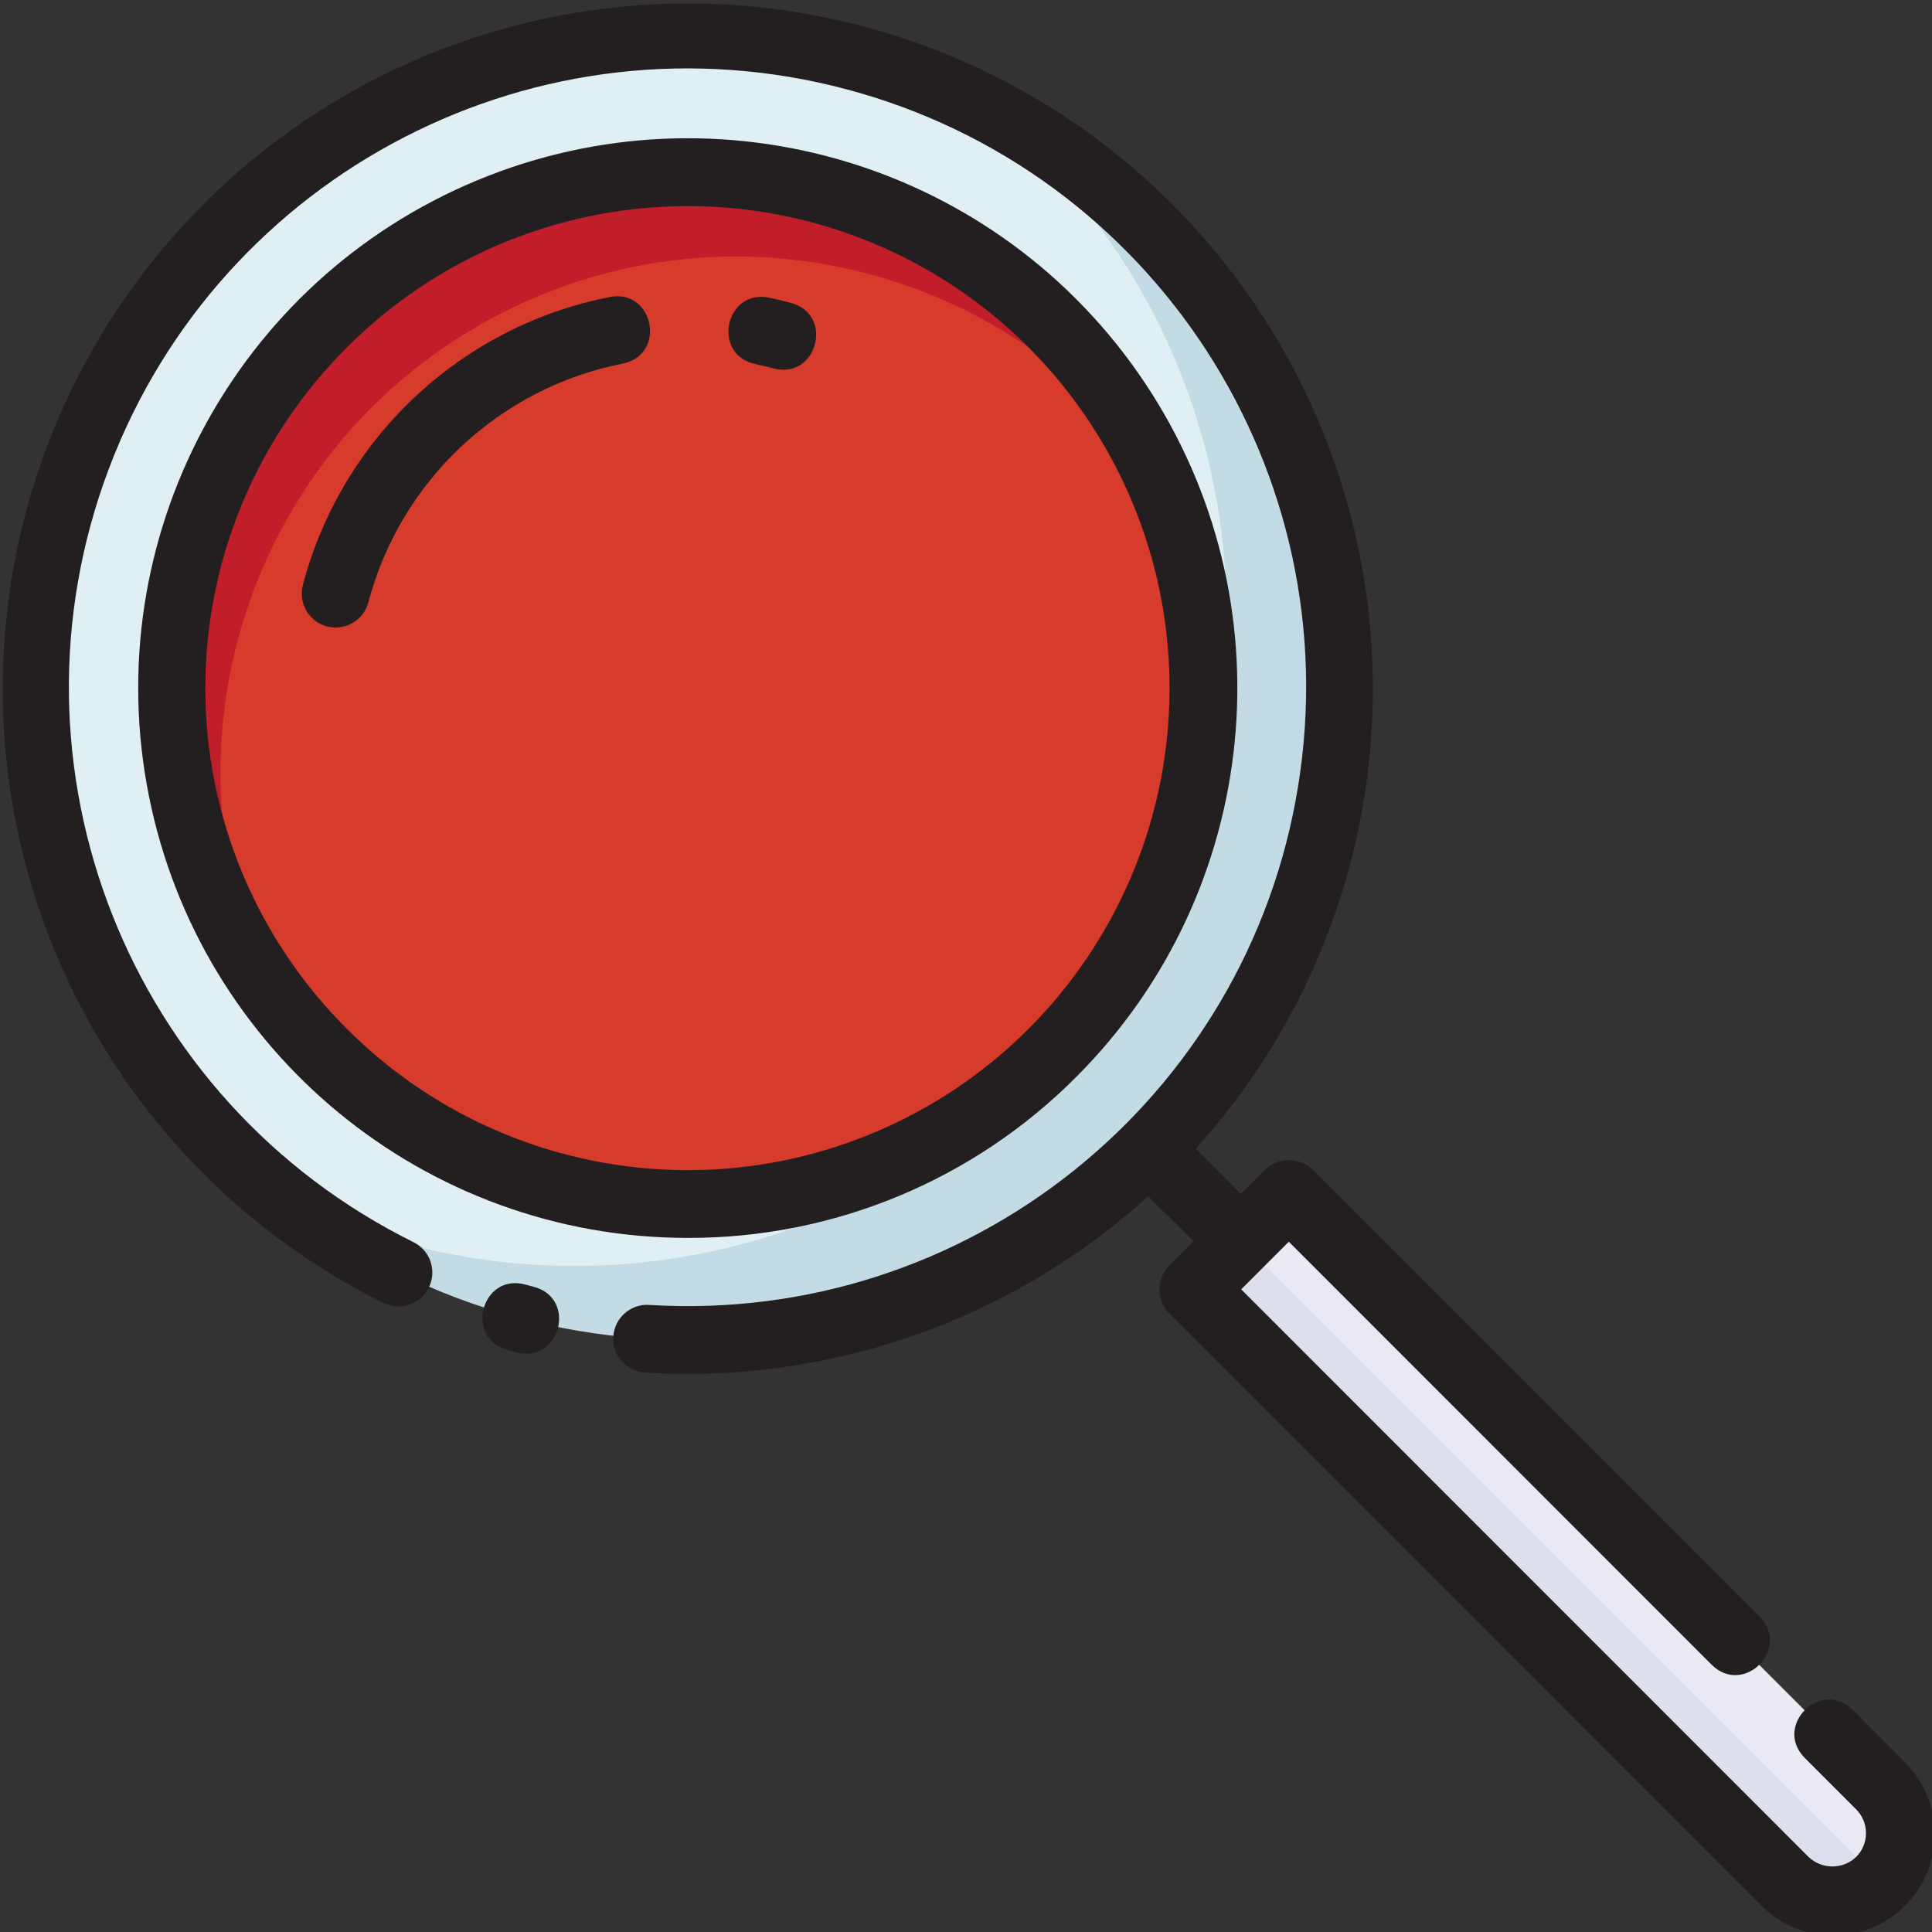
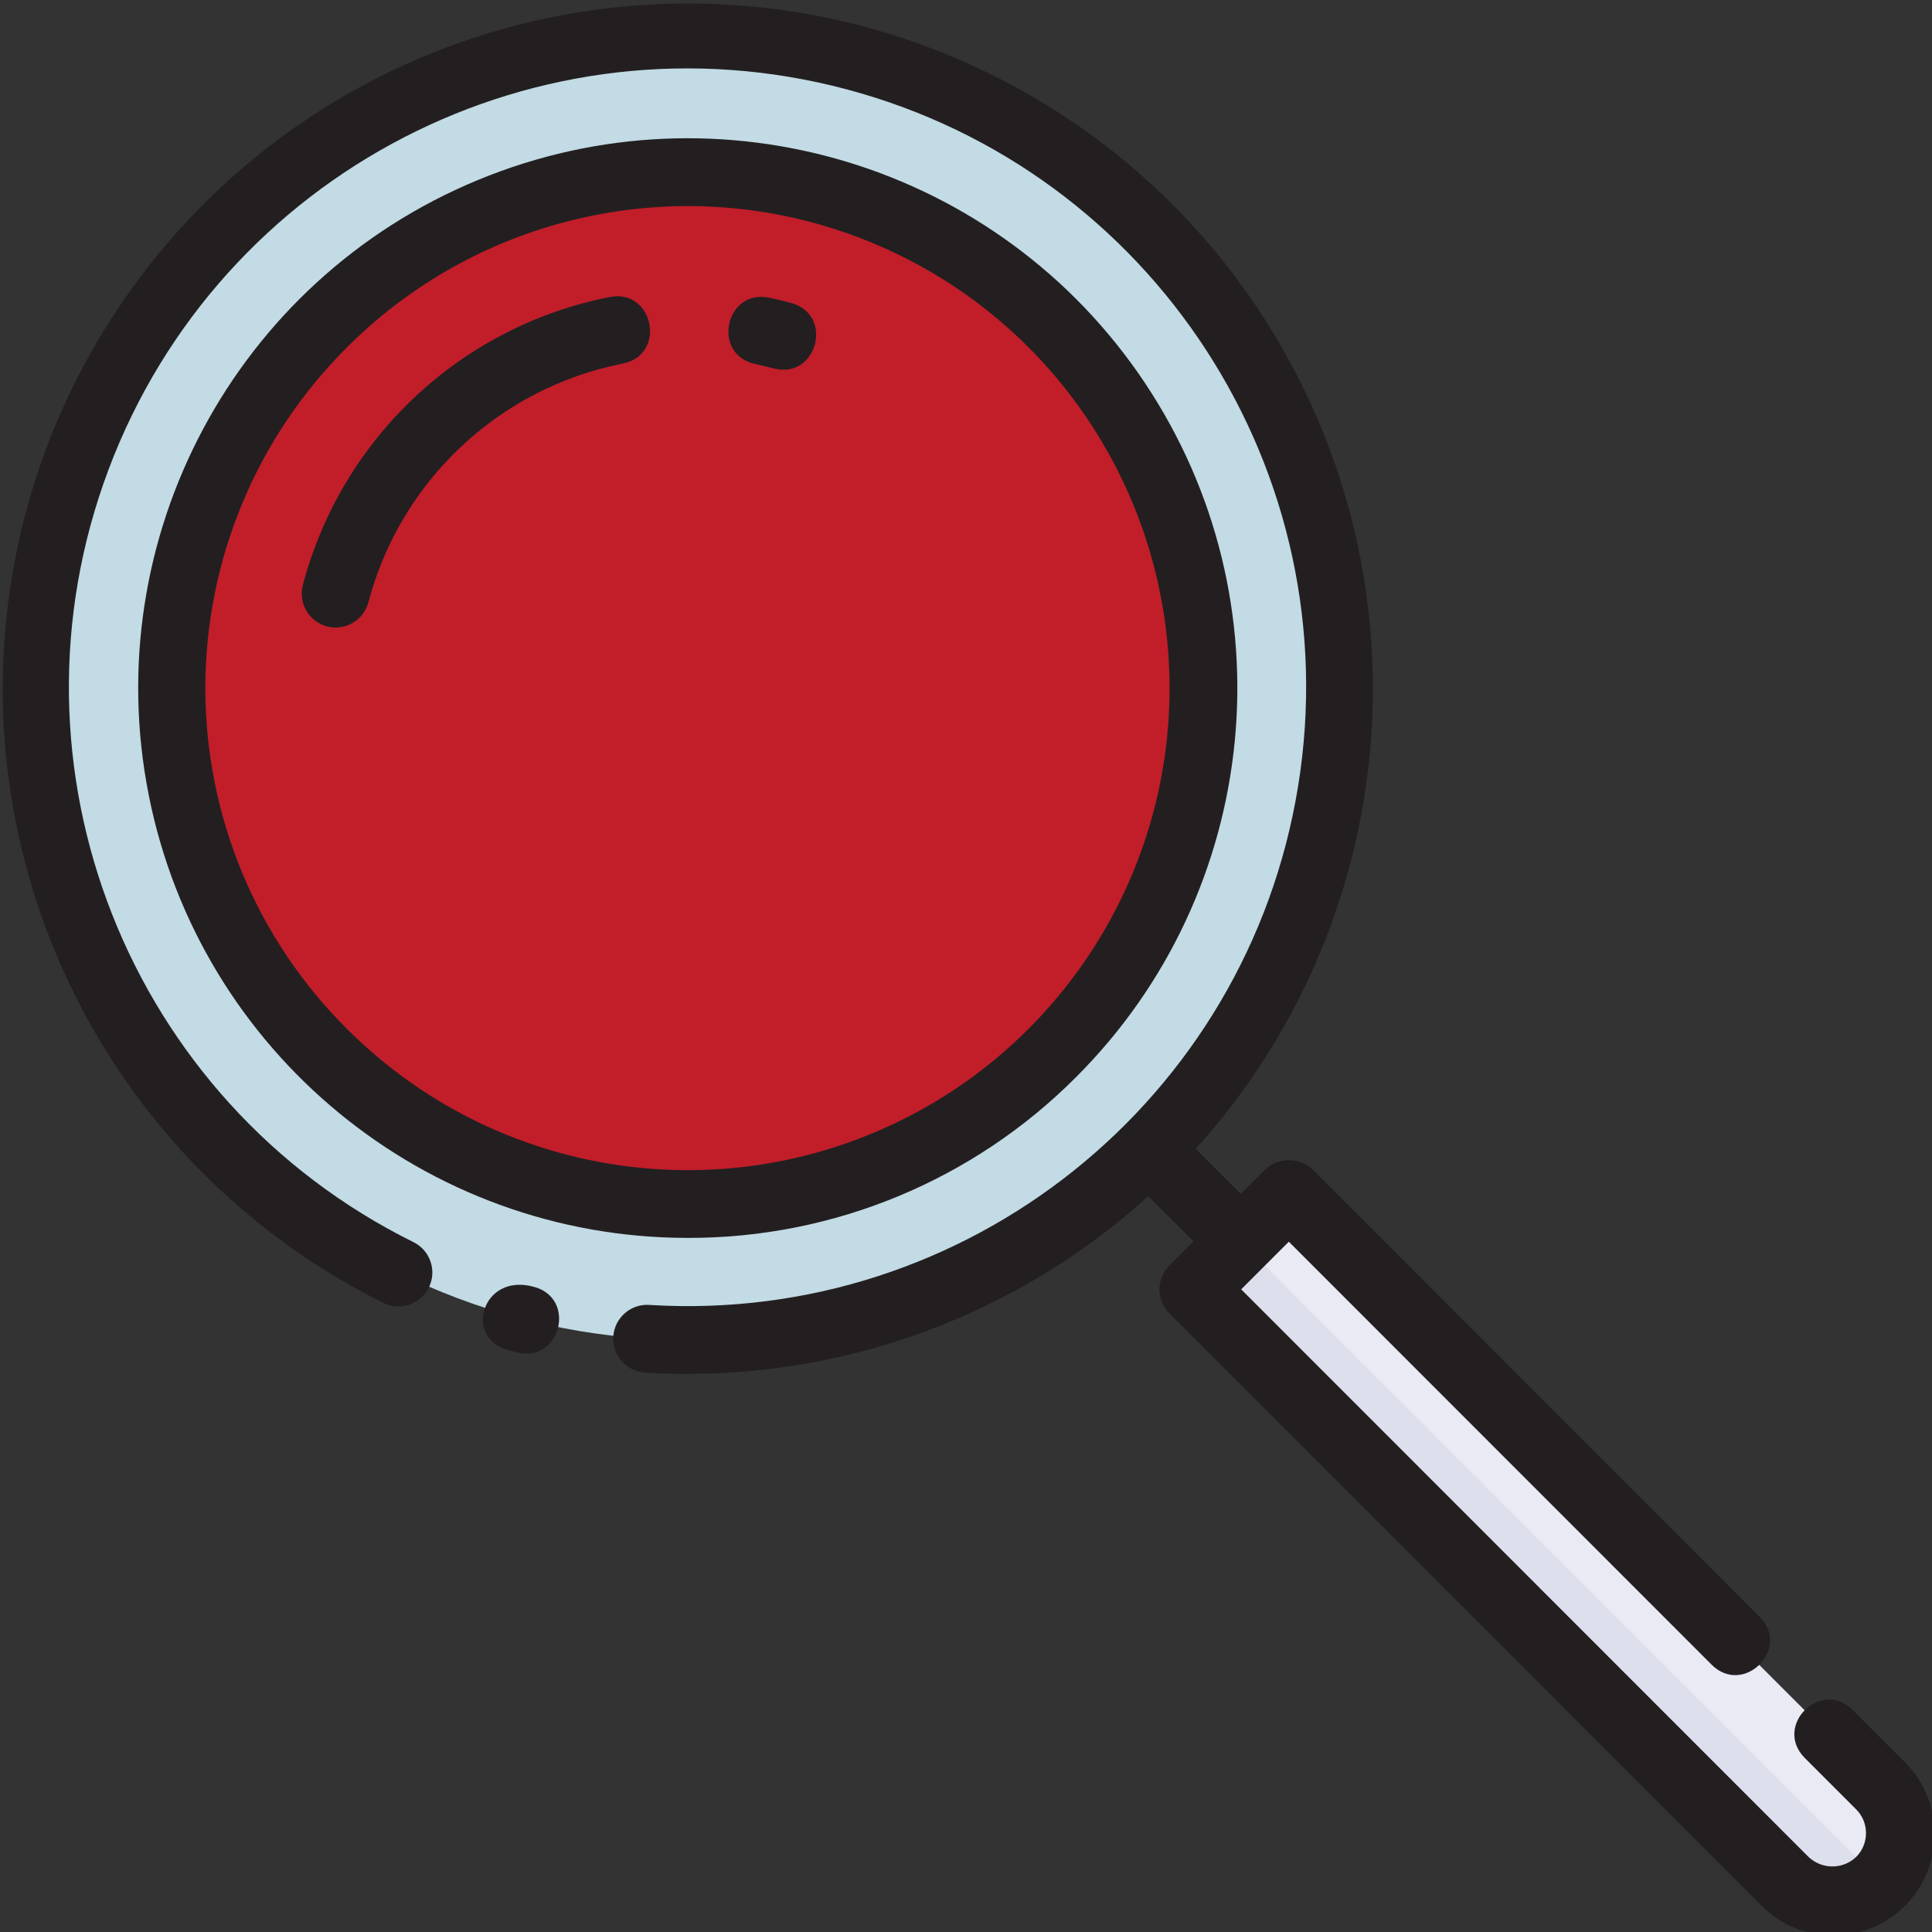
<svg xmlns="http://www.w3.org/2000/svg" width="64" height="64" viewBox="0 0 64 64" fill="none">
  <rect x="0" y="0" width="64" height="64" fill="#333333" stroke="none" />
  <g clip-path="url(#clip0_5_54)">
    <path d="M38.042 7.521C46.473 15.956 46.473 29.629 38.042 38.064C29.611 46.498 15.943 46.498 7.512 38.064C-0.919 29.629 -0.919 15.956 7.512 7.521C15.943 -0.913 29.611 -0.913 38.042 7.521Z" fill="#C2DBE5" />
-     <path d="M34.309 5.06C33.792 4.542 33.256 4.057 32.7 3.601C23.243 -1.286 11.637 1.45 5.355 10.047C-0.926 18.644 -0.009 30.536 7.516 38.066C8.033 38.584 8.57 39.069 9.128 39.525C18.585 44.413 30.19 41.678 36.473 33.081C42.753 24.484 41.834 12.591 34.309 5.06Z" fill="#E0EFF4" />
    <path d="M34.855 10.71C41.524 17.382 41.524 28.201 34.855 34.875C28.185 41.55 17.371 41.548 10.699 34.875C4.027 28.203 4.029 17.384 10.699 10.71C17.369 4.037 28.183 4.037 34.855 10.71Z" fill="#C11E2A" />
-     <path d="M34.863 34.877C39.891 29.845 41.281 22.226 38.348 15.744C33.271 8.539 23.551 6.379 15.904 10.757C8.256 15.134 5.19 24.612 8.826 32.641C11.727 36.764 16.302 39.394 21.323 39.826C26.342 40.254 31.3 38.444 34.863 34.877Z" fill="#D73B2C" />
    <path d="M41.907 40.337L38.846 37.275C37.79 36.315 36.302 37.805 37.262 38.859L40.323 41.922C41.379 42.983 42.967 41.394 41.907 40.337Z" fill="#C2DBE5" />
    <path d="M39.519 42.713L42.681 39.55L62.266 59.141C62.685 59.561 62.922 60.129 62.922 60.724C62.922 61.316 62.685 61.887 62.266 62.306C61.847 62.726 61.279 62.963 60.684 62.963C60.092 62.963 59.521 62.728 59.102 62.306L39.519 42.713Z" fill="#E9EAF4" />
    <path d="M62.281 62.309L41.112 41.13L39.53 42.713L59.117 62.309C59.992 63.183 61.409 63.183 62.281 62.309Z" fill="#DDDFED" />
-     <path d="M17.674 42.625L17.403 42.553C15.96 42.159 15.368 44.325 16.811 44.719L17.116 44.8C18.566 45.172 19.123 42.998 17.674 42.625Z" fill="#231F20" />
+     <path d="M17.674 42.625C15.96 42.159 15.368 44.325 16.811 44.719L17.116 44.8C18.566 45.172 19.123 42.998 17.674 42.625Z" fill="#231F20" />
    <path d="M35.656 35.671C41.798 29.527 42.745 19.899 37.92 12.675C33.095 5.451 23.841 2.643 15.819 5.968C7.794 9.294 3.236 17.825 4.929 26.347C6.624 34.869 14.098 41.007 22.783 41.007C27.614 41.019 32.249 39.097 35.656 35.671ZM11.498 11.503C16.064 6.937 22.929 5.573 28.89 8.043C34.855 10.515 38.743 16.336 38.743 22.795C38.743 29.253 34.855 35.074 28.89 37.546C22.929 40.019 16.062 38.652 11.498 34.088C8.493 31.101 6.802 27.035 6.802 22.797C6.802 18.558 8.493 14.491 11.498 11.503Z" fill="#231F20" />
    <path d="M63.076 58.348L61.377 56.648C60.319 55.589 58.73 57.176 59.788 58.237L61.488 59.937C61.922 60.373 61.922 61.079 61.488 61.513C61.048 61.934 60.353 61.934 59.91 61.513L41.116 42.711L42.694 41.133L56.697 55.142C57.756 56.201 59.344 54.612 58.286 53.553L43.489 38.748C43.044 38.327 42.347 38.327 41.903 38.748L41.114 39.537L39.62 38.042C46.157 30.808 47.345 20.205 42.572 11.702C37.796 3.199 28.127 -1.303 18.551 0.515C8.974 2.335 1.627 10.072 0.301 19.734C-1.024 29.396 3.967 38.825 12.7 43.16C13.256 43.436 13.929 43.209 14.205 42.653C14.48 42.097 14.254 41.423 13.698 41.148C4.26 36.479 -0.109 25.416 3.595 15.556C7.3 5.697 17.871 0.25 28.046 2.959C38.221 5.669 44.688 15.652 43.001 26.047C41.317 36.445 32.031 43.872 21.522 43.228C20.898 43.179 20.355 43.652 20.316 44.279C20.278 44.905 20.759 45.44 21.385 45.47C21.849 45.5 22.313 45.512 22.775 45.512C28.414 45.512 33.85 43.419 38.029 39.636L39.526 41.13L38.737 41.92C38.298 42.358 38.298 43.068 38.737 43.507L58.324 63.102C58.951 63.746 59.81 64.109 60.708 64.116C61.606 64.122 62.469 63.767 63.104 63.132C63.739 62.497 64.094 61.633 64.09 60.735C64.081 59.837 63.718 58.977 63.076 58.348Z" fill="#231F20" />
    <path d="M25.026 12.061C25.224 12.104 25.421 12.151 25.62 12.202C27.065 12.589 27.646 10.421 26.199 10.034C25.962 9.97 25.723 9.912 25.485 9.863C24.021 9.555 23.559 11.753 25.026 12.061Z" fill="#231F20" />
    <path d="M20.188 9.841C15.259 10.814 11.317 14.516 10.034 19.375C9.874 19.974 10.229 20.59 10.827 20.75C11.426 20.91 12.041 20.555 12.202 19.957C13.266 15.923 16.539 12.85 20.631 12.044C22.097 11.747 21.654 9.546 20.188 9.841Z" fill="#231F20" />
  </g>
  <defs>
    <clipPath id="clip0_5_54">
      <rect width="64" height="64" fill="white" />
    </clipPath>
  </defs>
</svg>